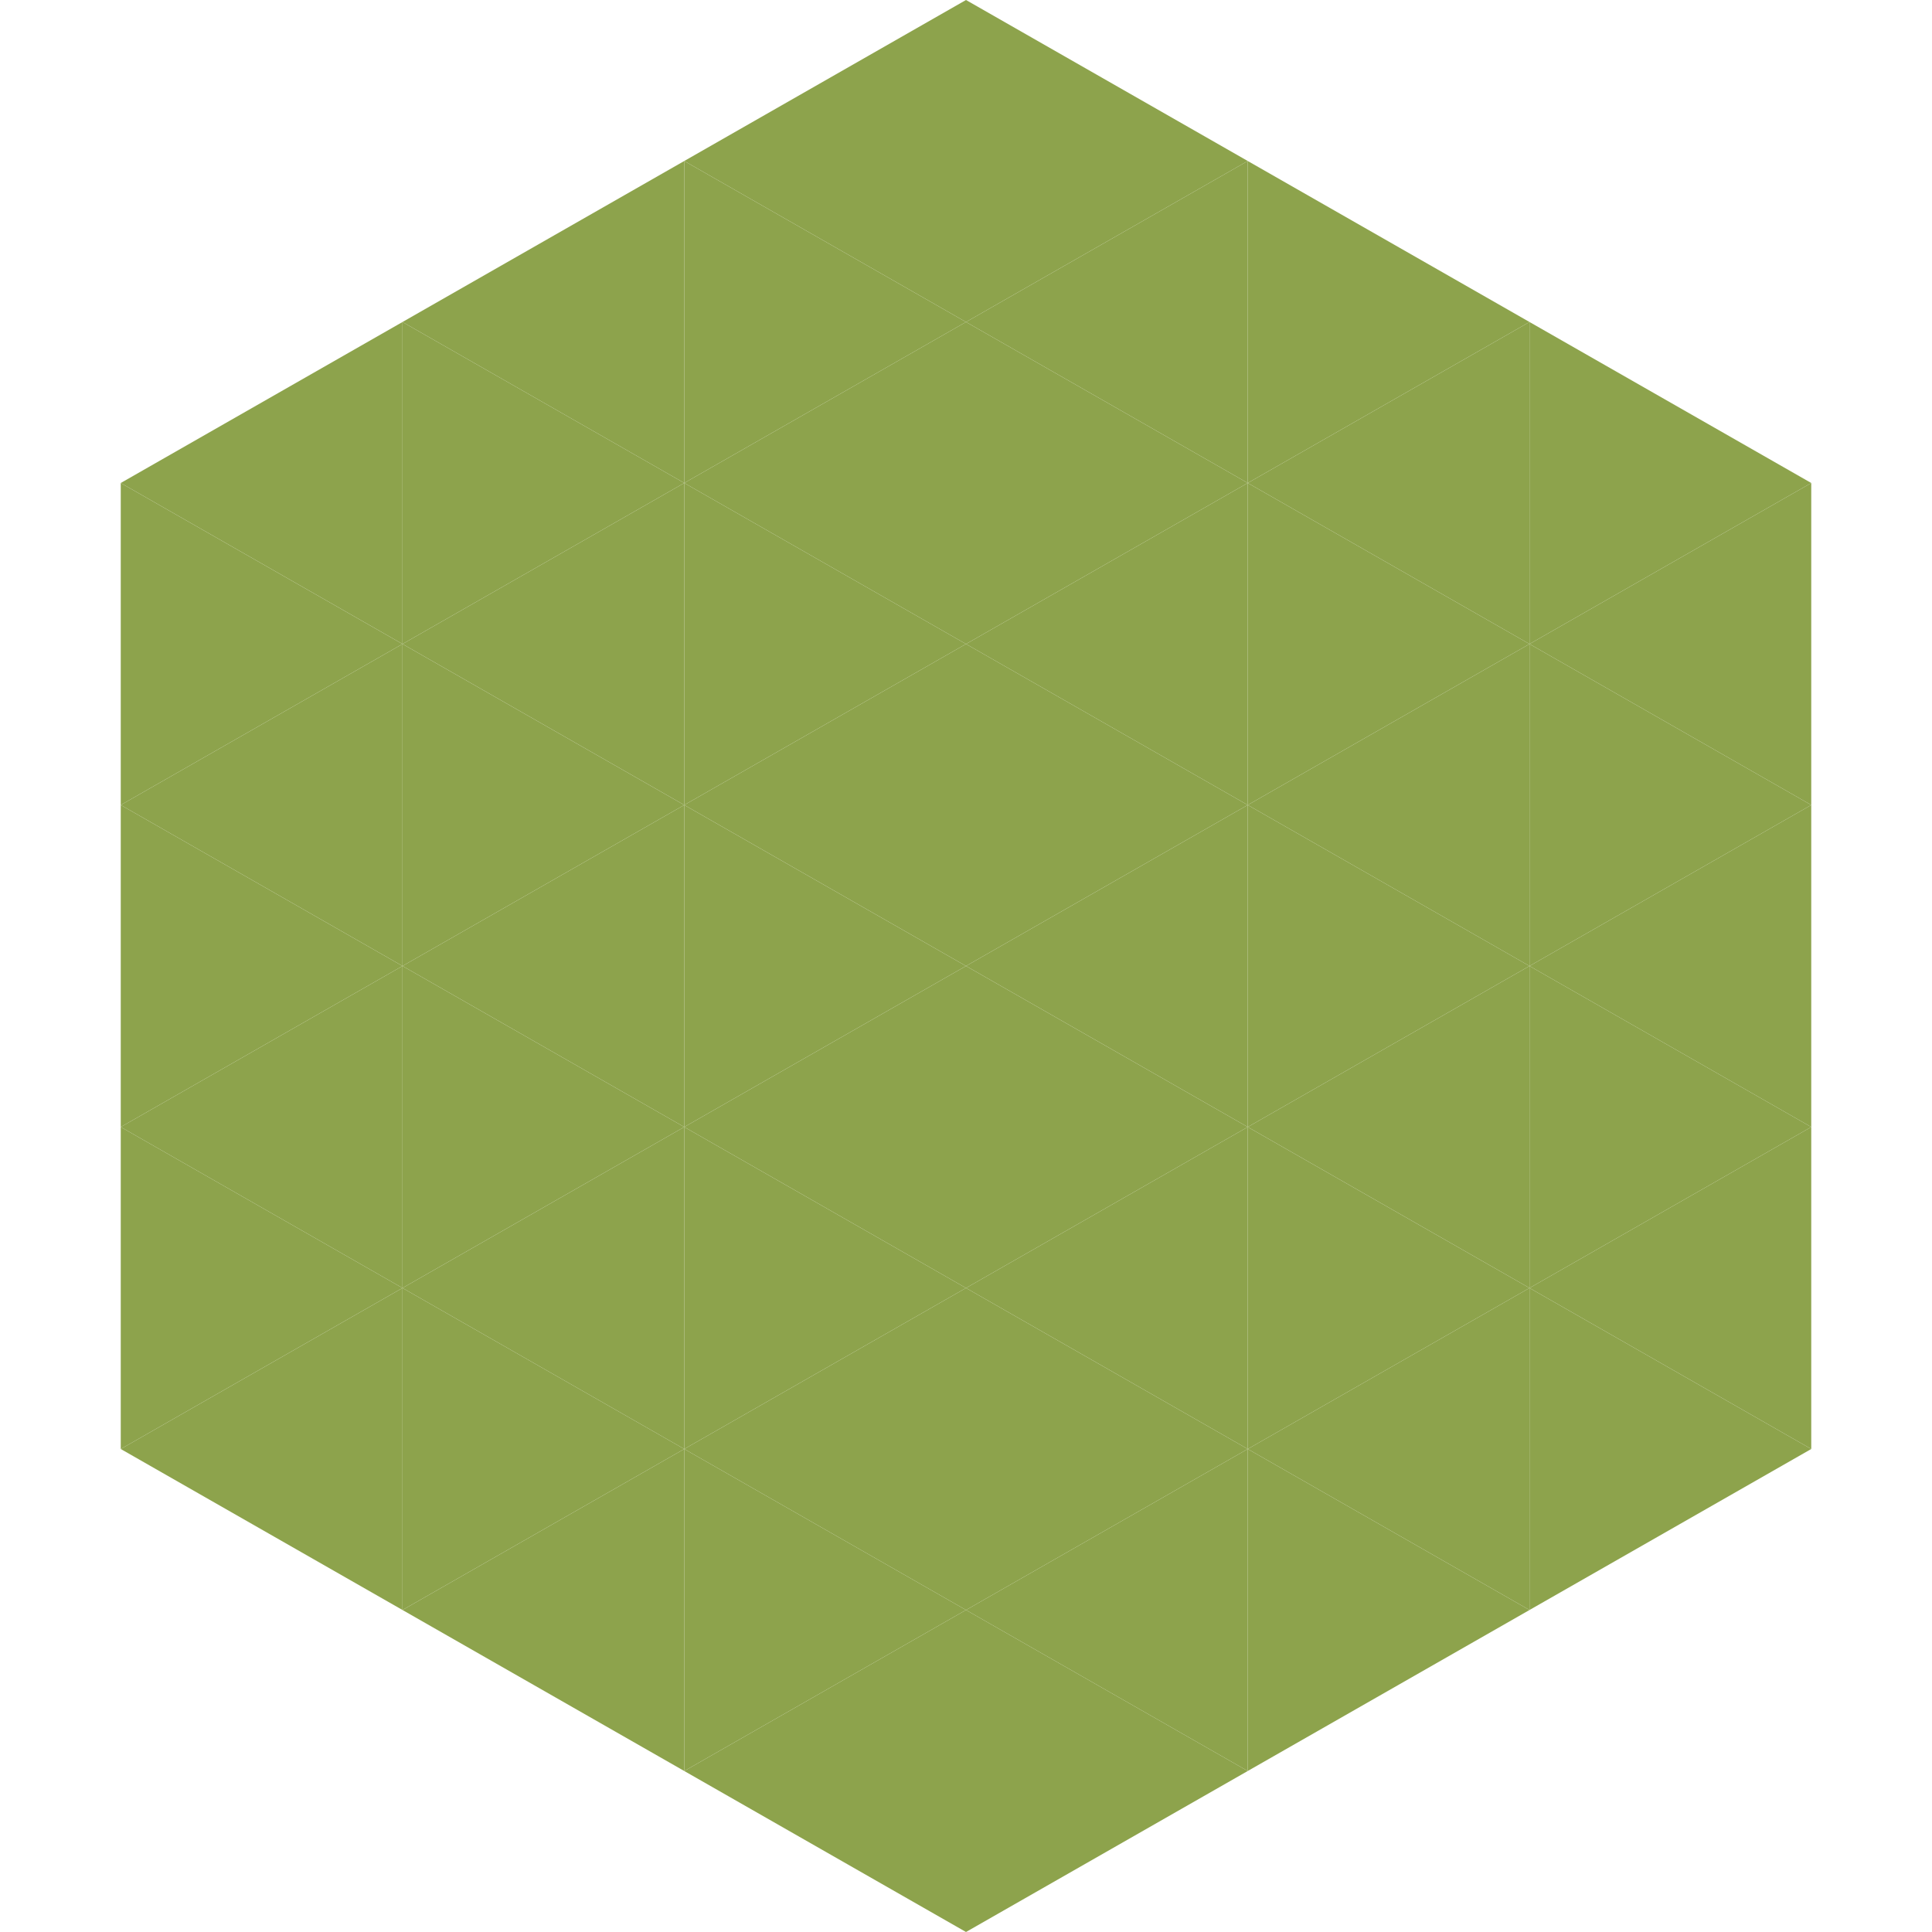
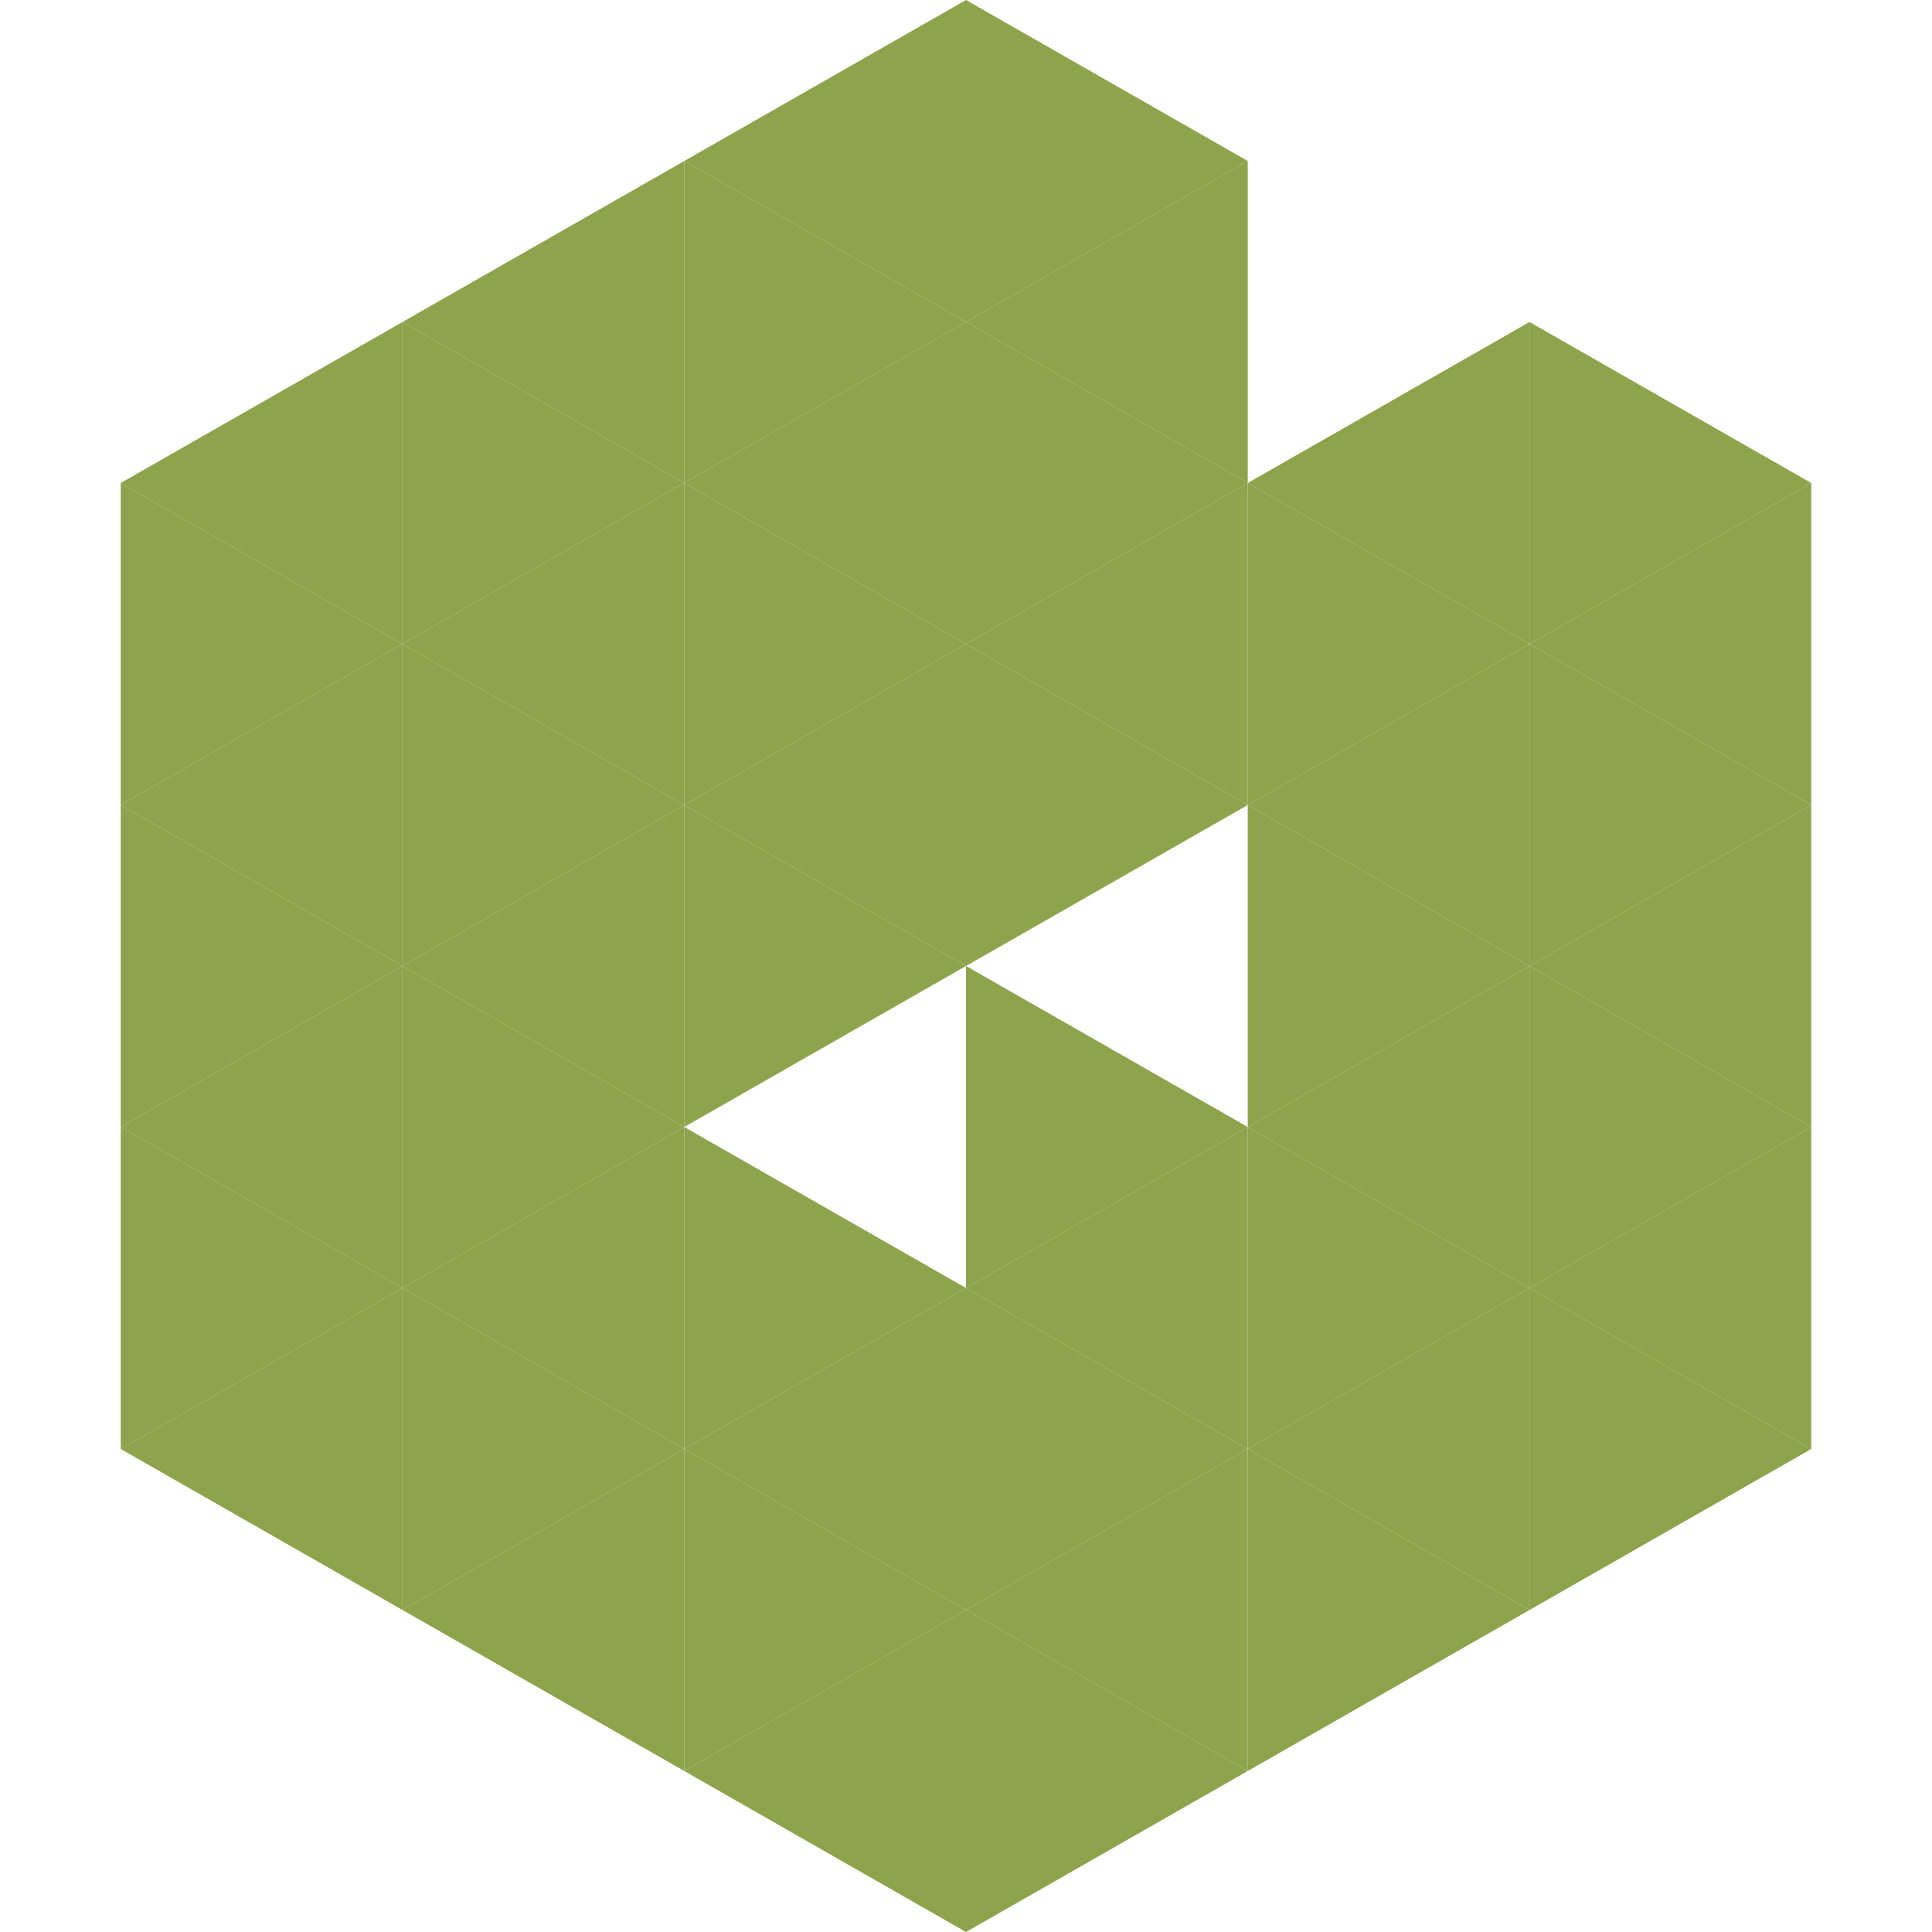
<svg xmlns="http://www.w3.org/2000/svg" width="240" height="240">
  <polygon points="50,40 15,60 50,80" style="fill:rgb(141,163,76)" />
  <polygon points="190,40 225,60 190,80" style="fill:rgb(141,163,76)" />
  <polygon points="15,60 50,80 15,100" style="fill:rgb(141,163,76)" />
  <polygon points="225,60 190,80 225,100" style="fill:rgb(141,163,76)" />
  <polygon points="50,80 15,100 50,120" style="fill:rgb(141,163,76)" />
  <polygon points="190,80 225,100 190,120" style="fill:rgb(141,163,76)" />
  <polygon points="15,100 50,120 15,140" style="fill:rgb(141,163,76)" />
  <polygon points="225,100 190,120 225,140" style="fill:rgb(141,163,76)" />
  <polygon points="50,120 15,140 50,160" style="fill:rgb(141,163,76)" />
  <polygon points="190,120 225,140 190,160" style="fill:rgb(141,163,76)" />
  <polygon points="15,140 50,160 15,180" style="fill:rgb(141,163,76)" />
  <polygon points="225,140 190,160 225,180" style="fill:rgb(141,163,76)" />
  <polygon points="50,160 15,180 50,200" style="fill:rgb(141,163,76)" />
  <polygon points="190,160 225,180 190,200" style="fill:rgb(141,163,76)" />
  <polygon points="15,180 50,200 15,220" style="fill:rgb(255,255,255); fill-opacity:0" />
  <polygon points="225,180 190,200 225,220" style="fill:rgb(255,255,255); fill-opacity:0" />
  <polygon points="50,0 85,20 50,40" style="fill:rgb(255,255,255); fill-opacity:0" />
  <polygon points="190,0 155,20 190,40" style="fill:rgb(255,255,255); fill-opacity:0" />
  <polygon points="85,20 50,40 85,60" style="fill:rgb(141,163,76)" />
-   <polygon points="155,20 190,40 155,60" style="fill:rgb(141,163,76)" />
  <polygon points="50,40 85,60 50,80" style="fill:rgb(141,163,76)" />
  <polygon points="190,40 155,60 190,80" style="fill:rgb(141,163,76)" />
  <polygon points="85,60 50,80 85,100" style="fill:rgb(141,163,76)" />
  <polygon points="155,60 190,80 155,100" style="fill:rgb(141,163,76)" />
  <polygon points="50,80 85,100 50,120" style="fill:rgb(141,163,76)" />
  <polygon points="190,80 155,100 190,120" style="fill:rgb(141,163,76)" />
  <polygon points="85,100 50,120 85,140" style="fill:rgb(141,163,76)" />
  <polygon points="155,100 190,120 155,140" style="fill:rgb(141,163,76)" />
  <polygon points="50,120 85,140 50,160" style="fill:rgb(141,163,76)" />
  <polygon points="190,120 155,140 190,160" style="fill:rgb(141,163,76)" />
  <polygon points="85,140 50,160 85,180" style="fill:rgb(141,163,76)" />
  <polygon points="155,140 190,160 155,180" style="fill:rgb(141,163,76)" />
  <polygon points="50,160 85,180 50,200" style="fill:rgb(141,163,76)" />
  <polygon points="190,160 155,180 190,200" style="fill:rgb(141,163,76)" />
  <polygon points="85,180 50,200 85,220" style="fill:rgb(141,163,76)" />
  <polygon points="155,180 190,200 155,220" style="fill:rgb(141,163,76)" />
  <polygon points="120,0 85,20 120,40" style="fill:rgb(141,163,76)" />
  <polygon points="120,0 155,20 120,40" style="fill:rgb(141,163,76)" />
  <polygon points="85,20 120,40 85,60" style="fill:rgb(141,163,76)" />
  <polygon points="155,20 120,40 155,60" style="fill:rgb(141,163,76)" />
  <polygon points="120,40 85,60 120,80" style="fill:rgb(141,163,76)" />
  <polygon points="120,40 155,60 120,80" style="fill:rgb(141,163,76)" />
  <polygon points="85,60 120,80 85,100" style="fill:rgb(141,163,76)" />
  <polygon points="155,60 120,80 155,100" style="fill:rgb(141,163,76)" />
  <polygon points="120,80 85,100 120,120" style="fill:rgb(141,163,76)" />
  <polygon points="120,80 155,100 120,120" style="fill:rgb(141,163,76)" />
  <polygon points="85,100 120,120 85,140" style="fill:rgb(141,163,76)" />
-   <polygon points="155,100 120,120 155,140" style="fill:rgb(141,163,76)" />
-   <polygon points="120,120 85,140 120,160" style="fill:rgb(141,163,76)" />
  <polygon points="120,120 155,140 120,160" style="fill:rgb(141,163,76)" />
  <polygon points="85,140 120,160 85,180" style="fill:rgb(141,163,76)" />
  <polygon points="155,140 120,160 155,180" style="fill:rgb(141,163,76)" />
  <polygon points="120,160 85,180 120,200" style="fill:rgb(141,163,76)" />
  <polygon points="120,160 155,180 120,200" style="fill:rgb(141,163,76)" />
  <polygon points="85,180 120,200 85,220" style="fill:rgb(141,163,76)" />
  <polygon points="155,180 120,200 155,220" style="fill:rgb(141,163,76)" />
  <polygon points="120,200 85,220 120,240" style="fill:rgb(141,163,76)" />
  <polygon points="120,200 155,220 120,240" style="fill:rgb(141,163,76)" />
  <polygon points="85,220 120,240 85,260" style="fill:rgb(255,255,255); fill-opacity:0" />
  <polygon points="155,220 120,240 155,260" style="fill:rgb(255,255,255); fill-opacity:0" />
</svg>